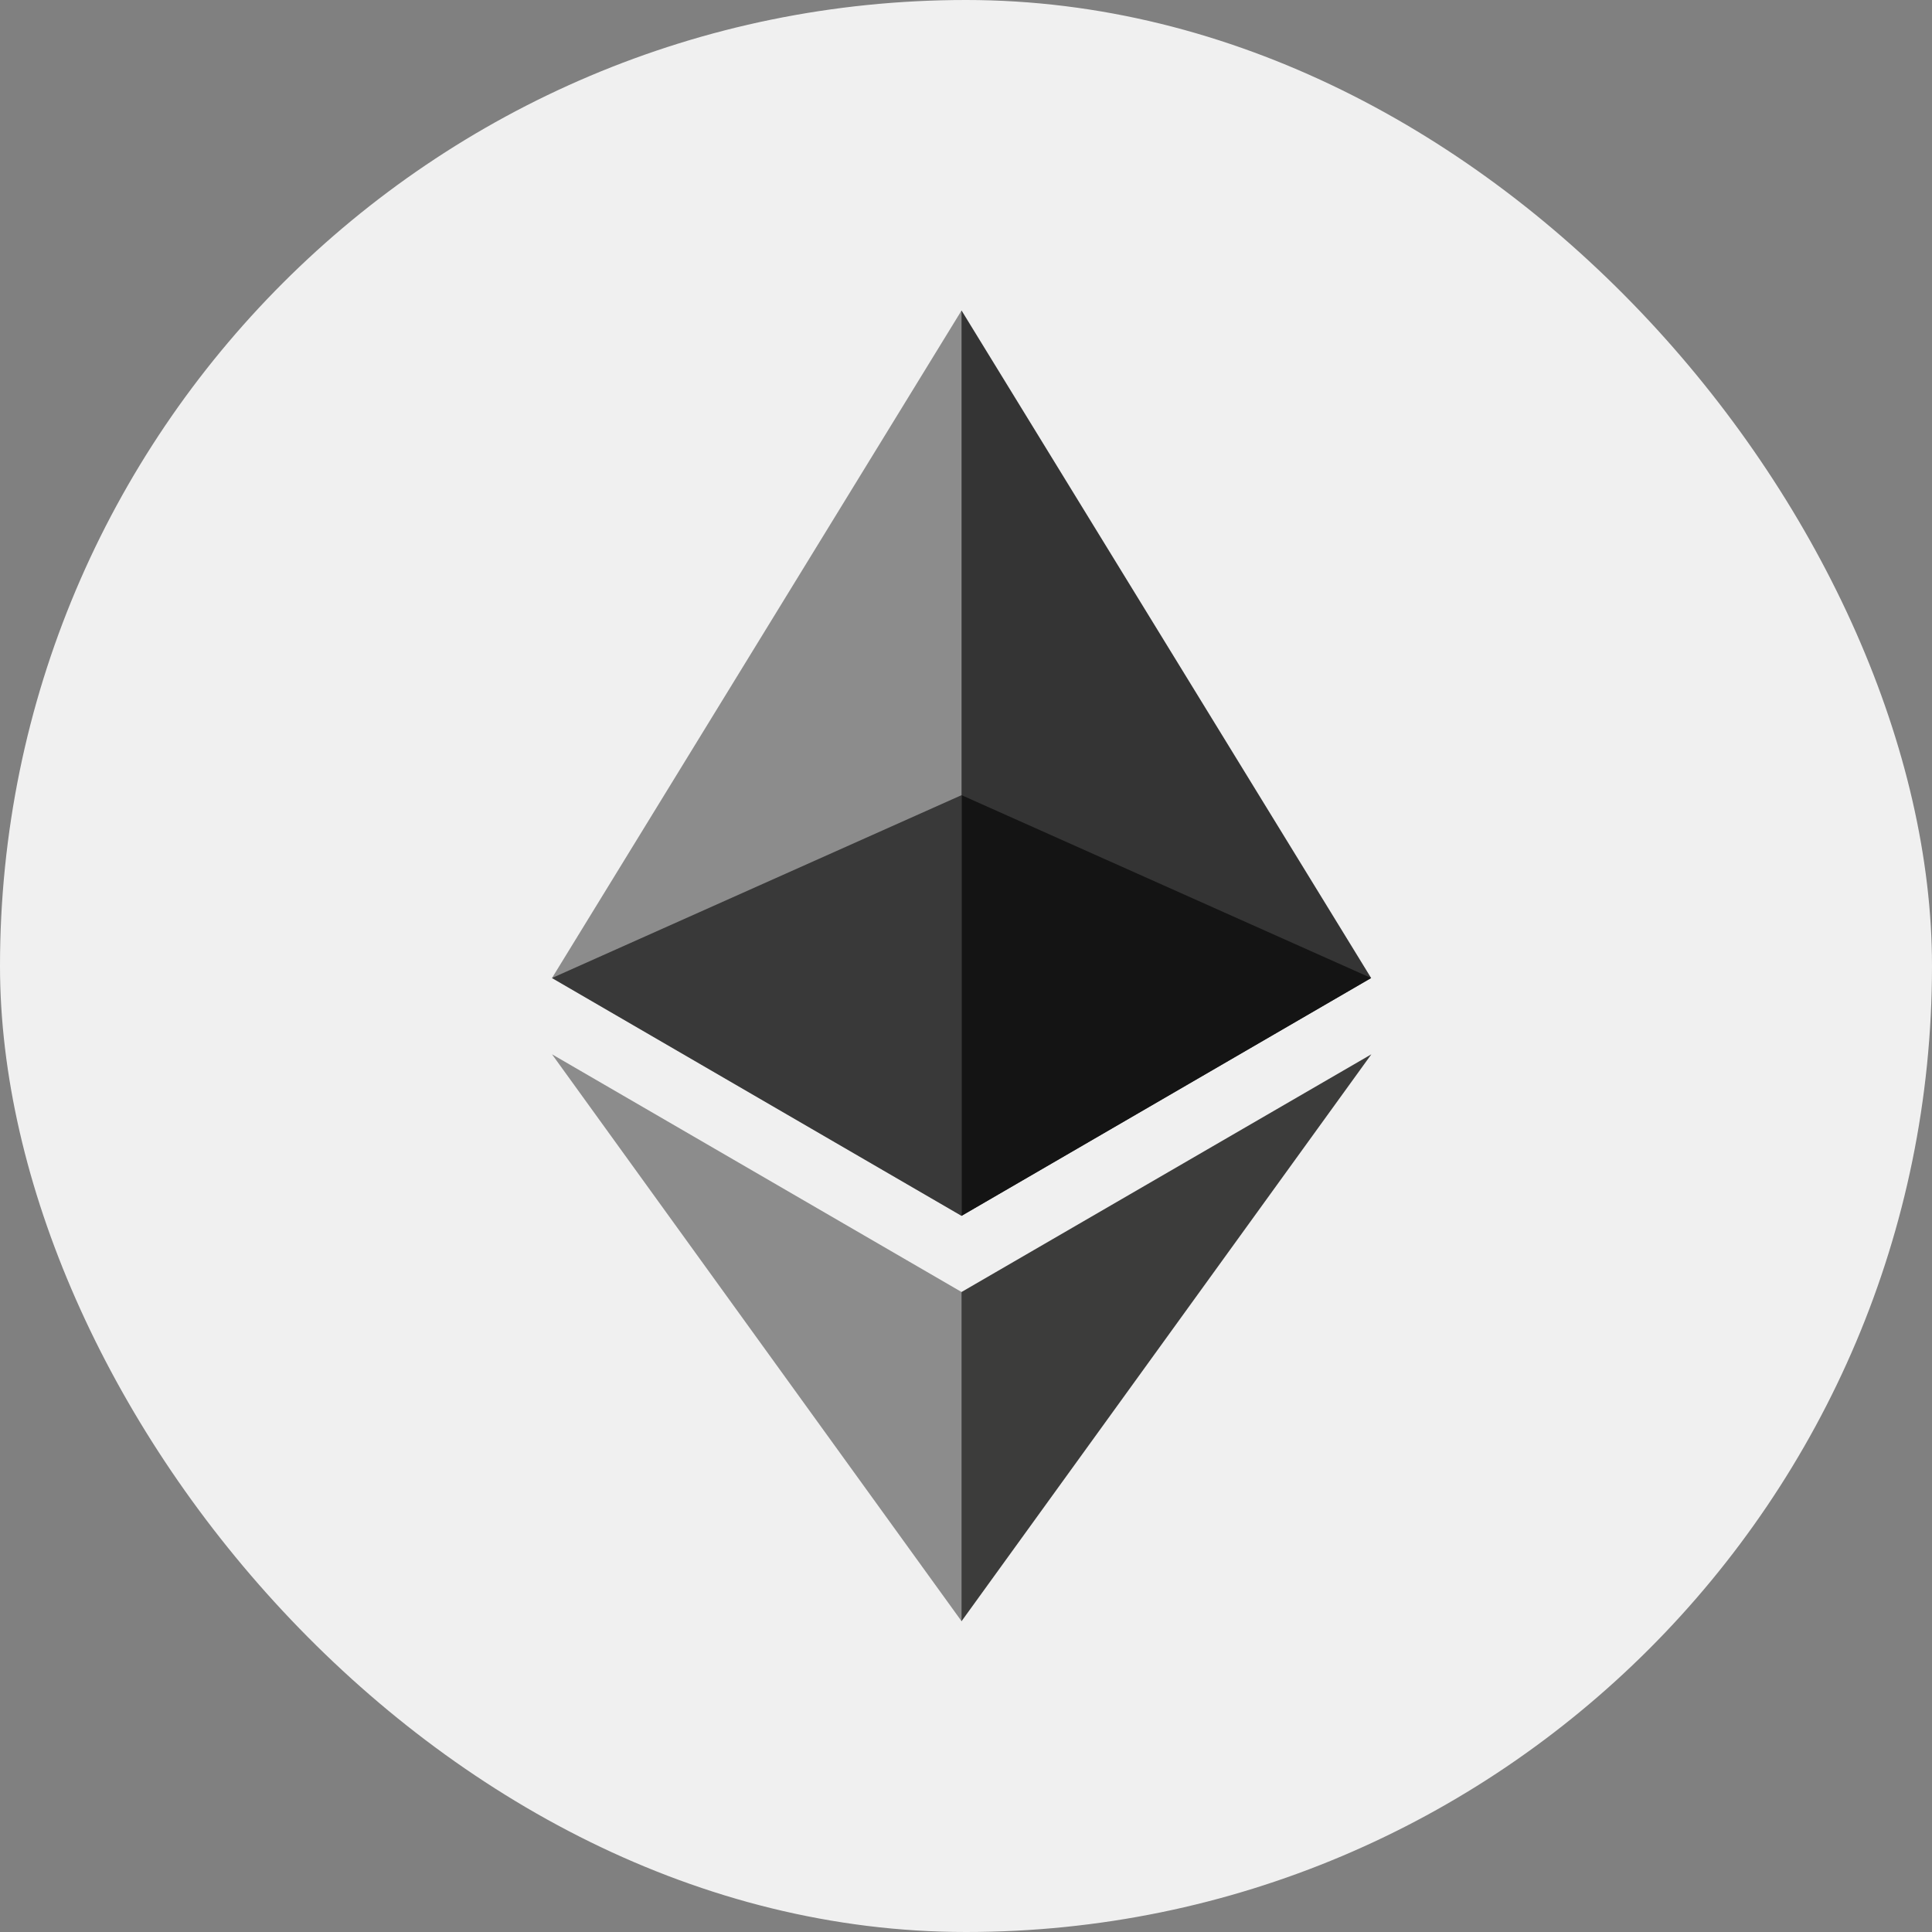
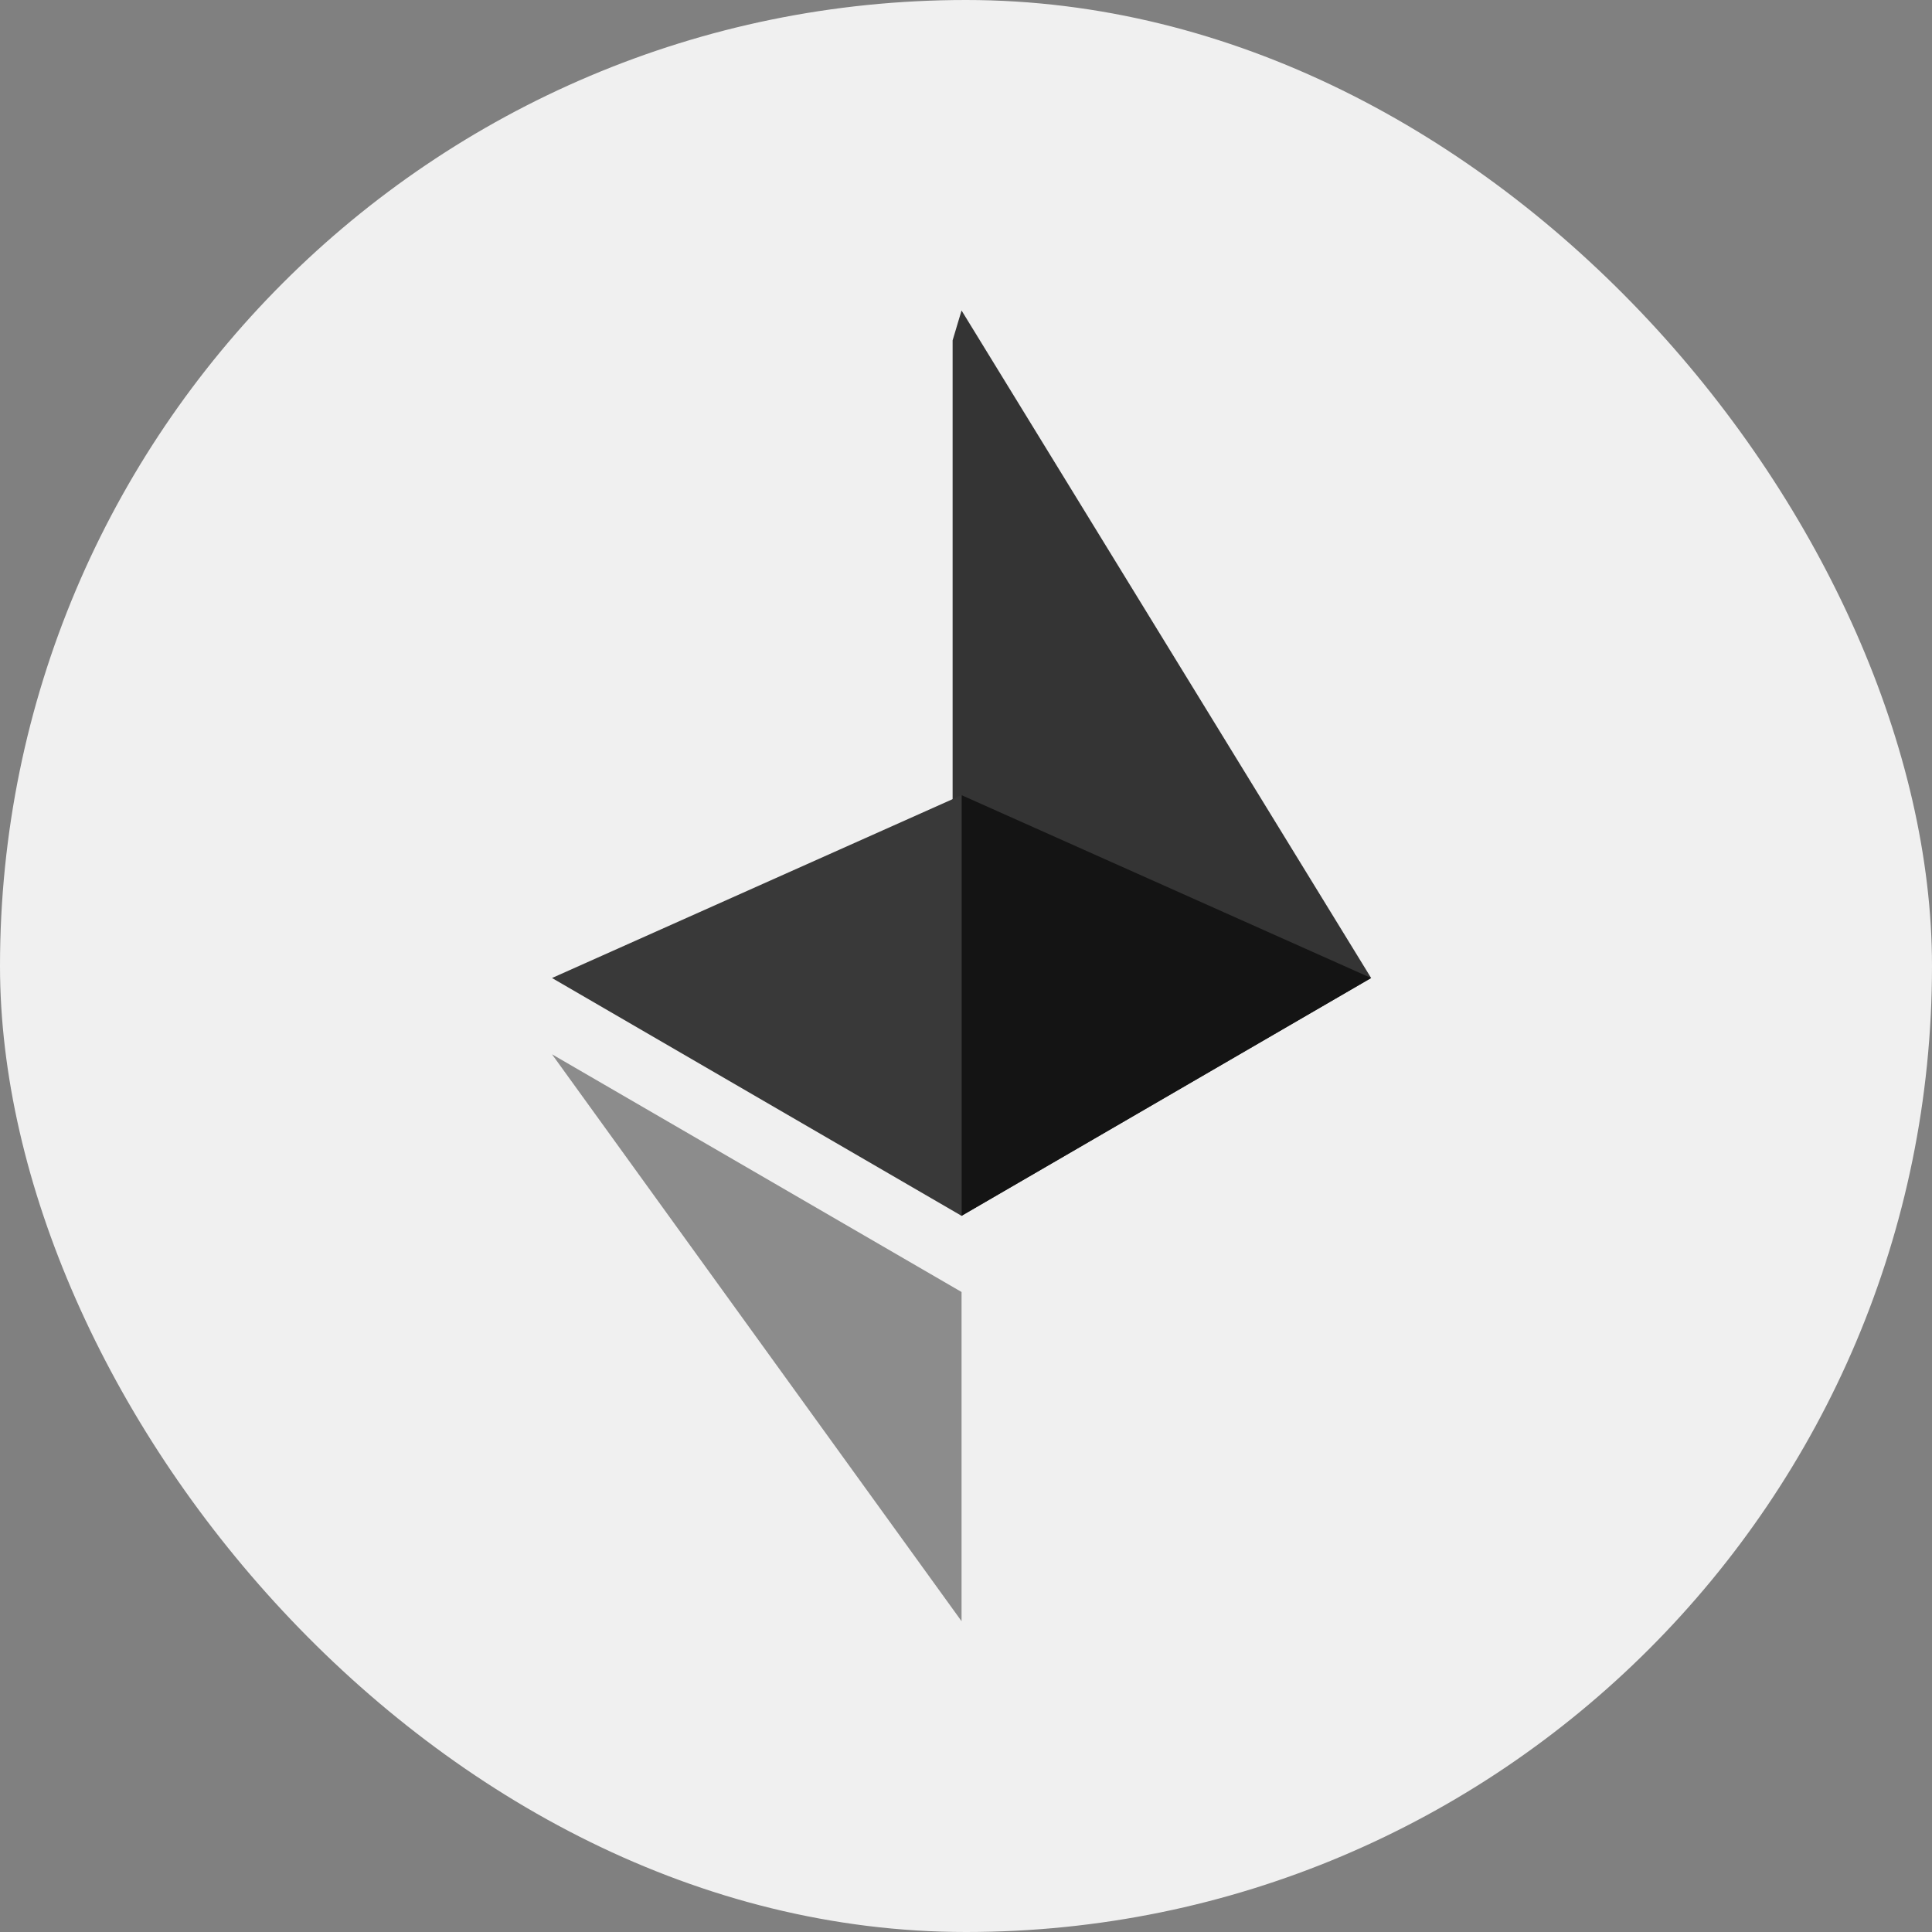
<svg xmlns="http://www.w3.org/2000/svg" width="56px" height="56px" viewBox="0 0 56 56" version="1.1">
  <rect x="0" y="0" width="56" height="56" fill="#808080" stroke="none" />
  <title>ETH</title>
  <desc>Created with Sketch.</desc>
  <defs />
  <g id="Page-1" stroke="none" stroke-width="1" fill="none" fill-rule="evenodd">
    <g id="ethereum">
      <g id="ETH">
        <rect id="Rectangle-1" fill="#F0F0F0" x="0" y="0" width="56" height="56" rx="28" />
        <g id="Page-1" transform="translate(16, 9)">
          <polygon id="Fill-1" fill="#343434" points="11.871 0 11.612 0.866 11.612 25.987 11.871 26.241 23.743 19.348" />
-           <polygon id="Fill-2" fill="#8C8C8C" points="11.871 0 0 19.348 11.871 26.241 11.871 14.048" />
-           <polygon id="Fill-3" fill="#3C3C3B" points="11.871 28.449 11.725 28.624 11.725 37.572 11.871 37.991 23.75 21.559" />
          <polygon id="Fill-4" fill="#8C8C8C" points="11.871 37.991 11.871 28.449 0 21.559" />
          <polygon id="Fill-5" fill="#141414" points="11.871 26.241 23.743 19.348 11.871 14.048" />
          <polygon id="Fill-6" fill="#393939" points="8.34960938e-05 19.348 11.871 26.241 11.871 14.048" />
        </g>
      </g>
    </g>
  </g>
</svg>